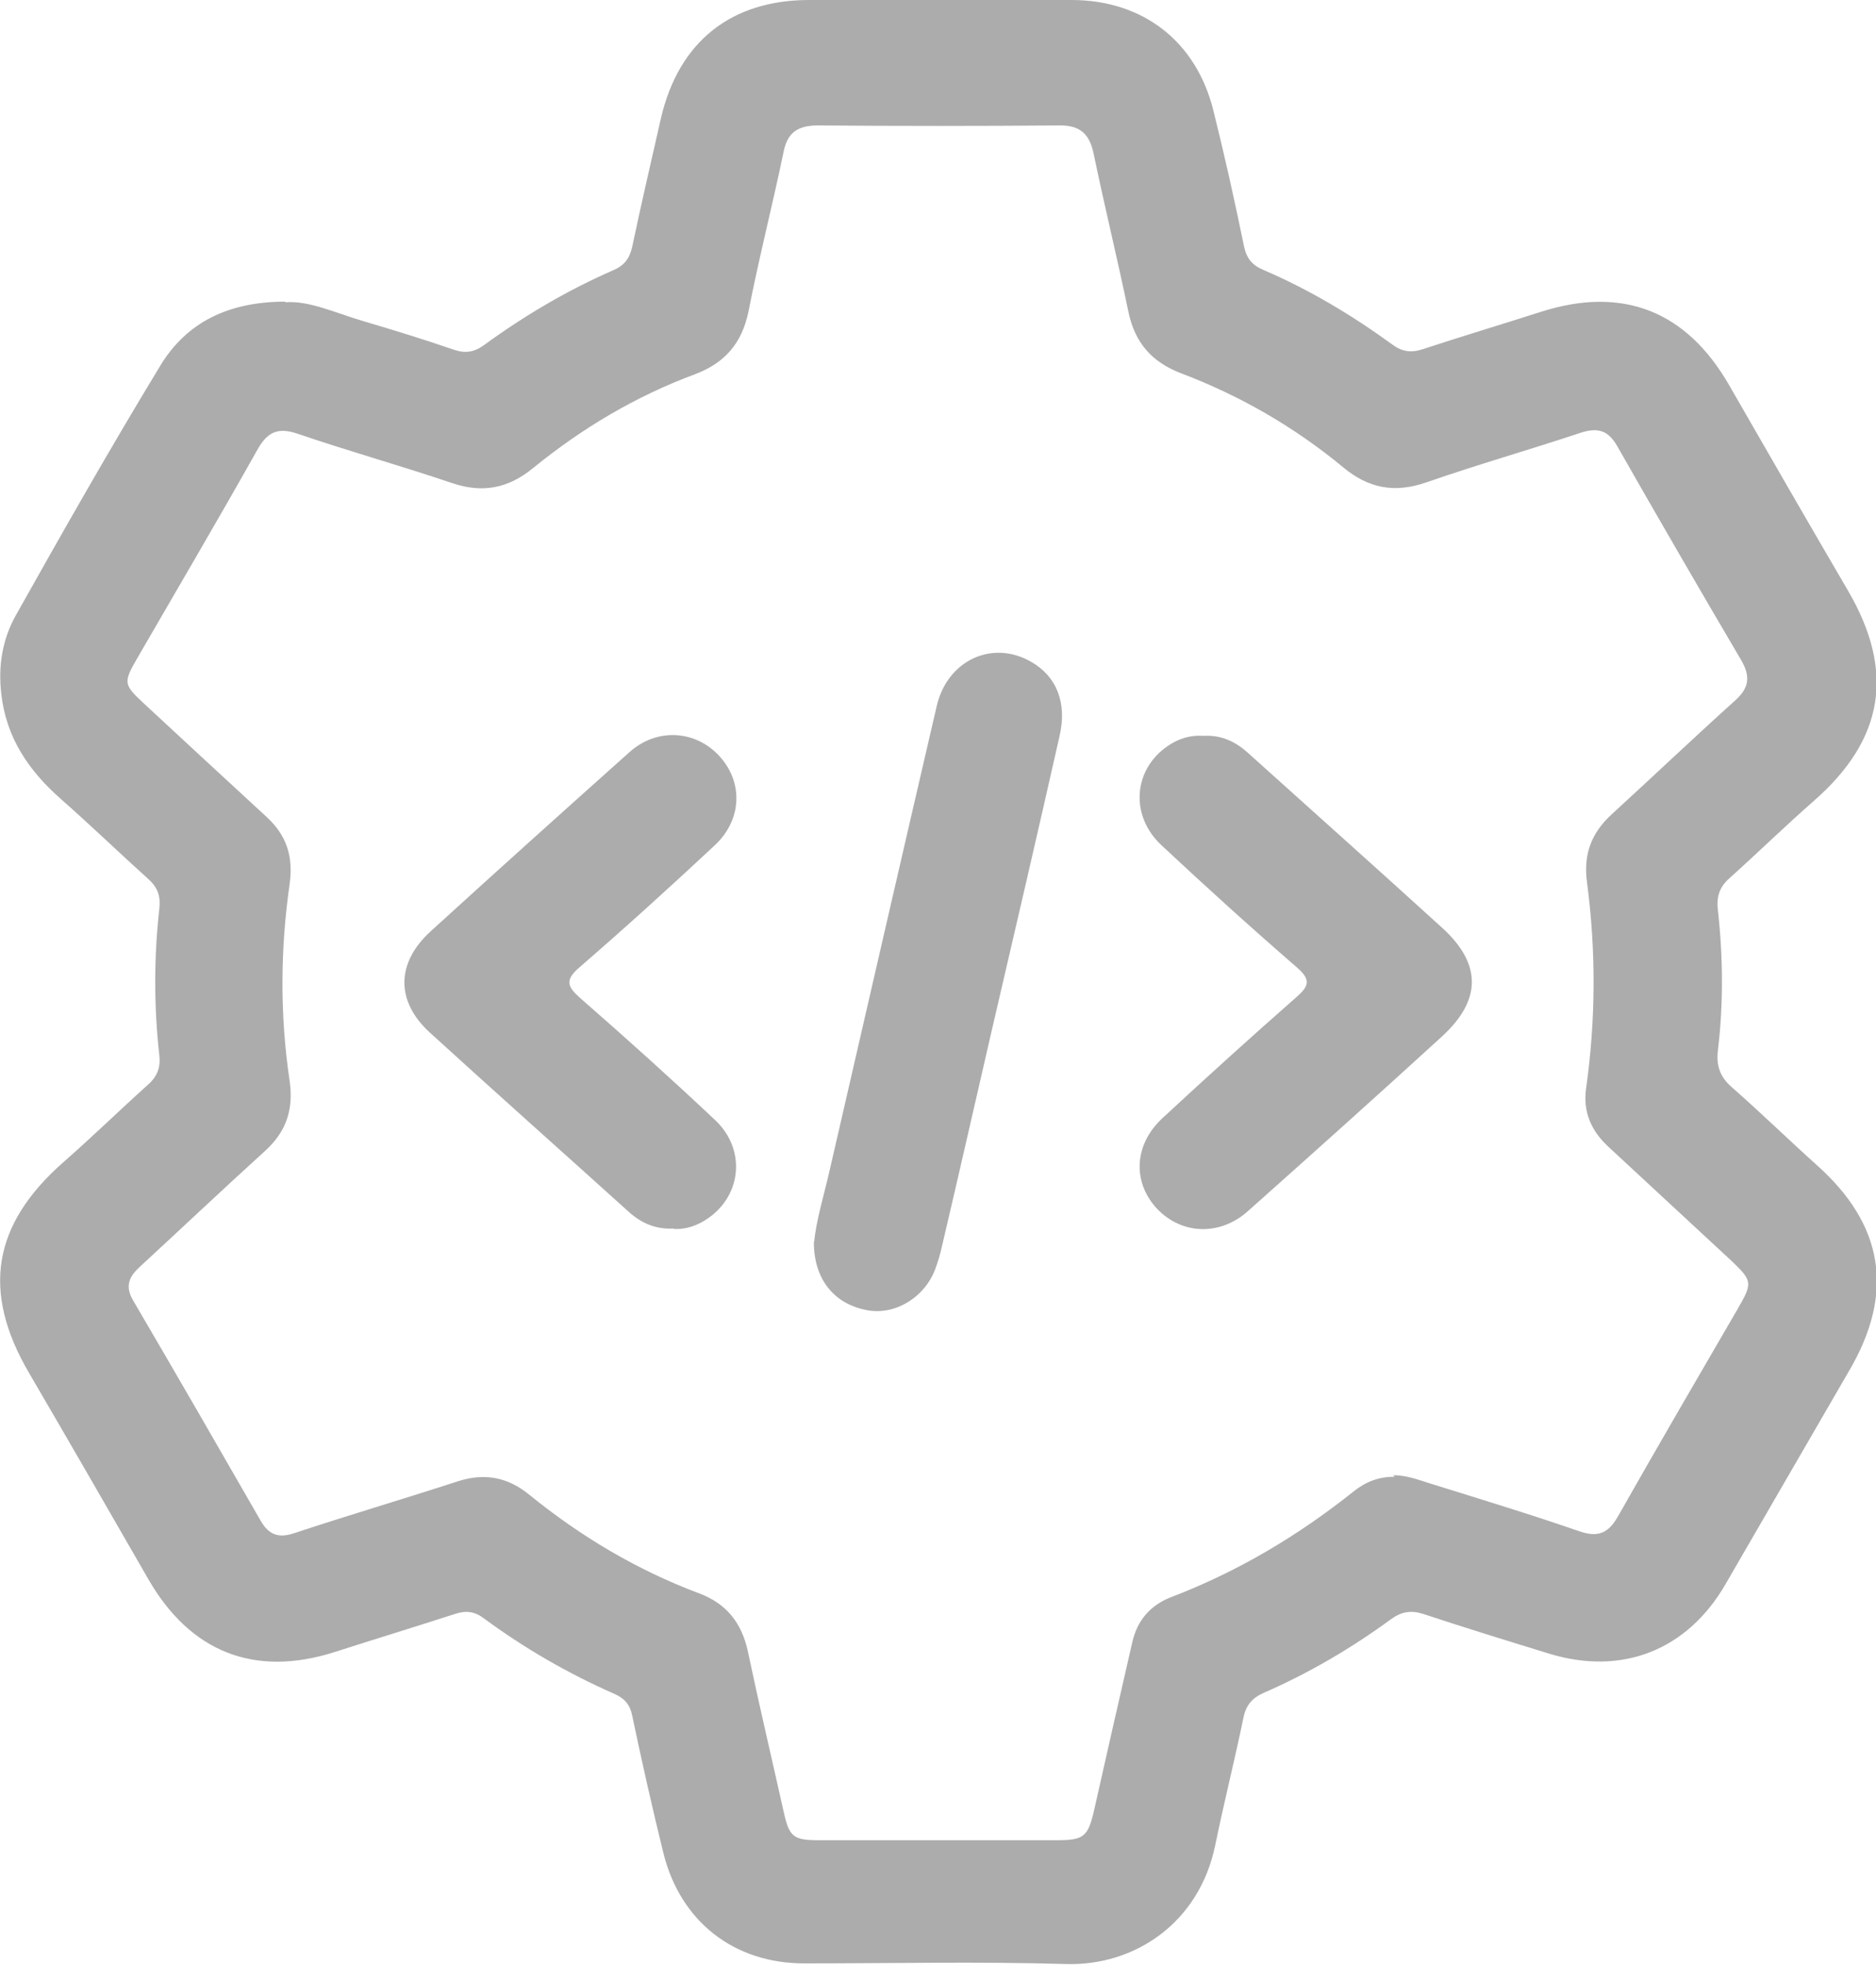
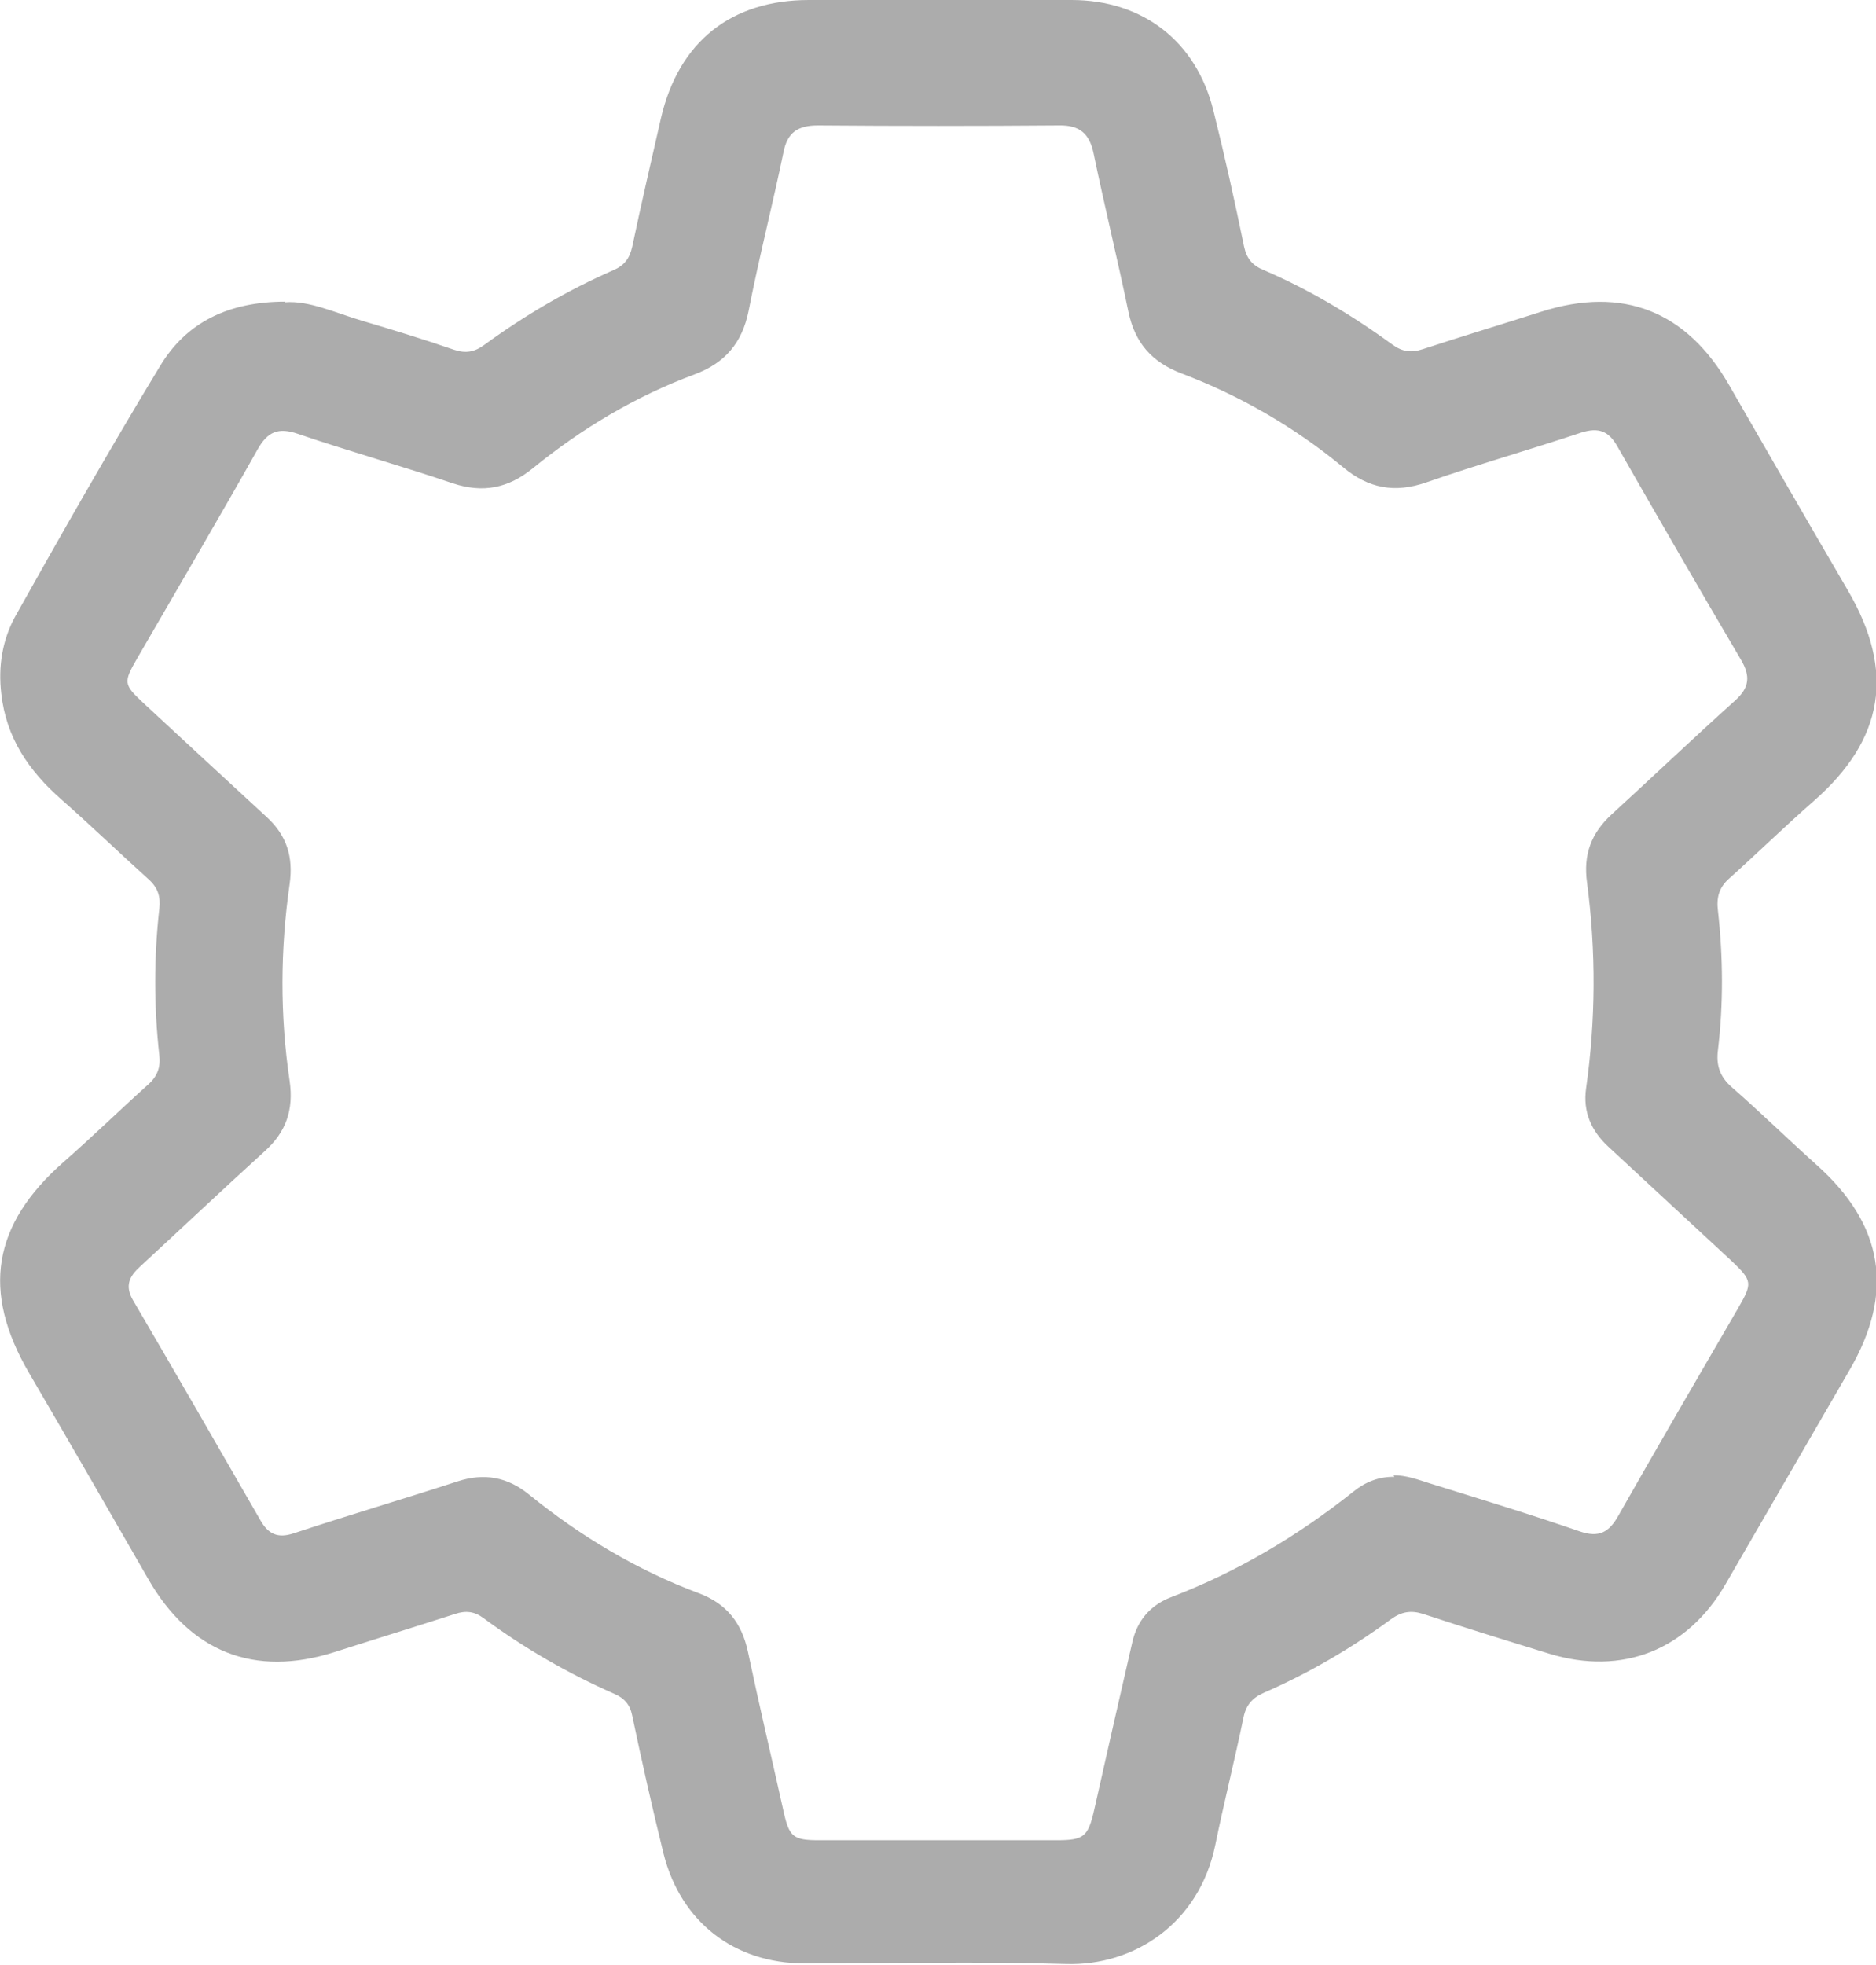
<svg xmlns="http://www.w3.org/2000/svg" id="Capa_2" data-name="Capa 2" viewBox="0 0 58.04 60.78">
  <defs>
    <style>      .cls-1 {        fill: #acacac;      }    </style>
  </defs>
  <g id="Layer_1" data-name="Layer 1">
    <g id="X0F2Hn.tif">
      <g>
        <path class="cls-1" d="m8.82,9.35c.74-.06,1.56.33,2.41.58.95.28,1.89.57,2.82.89.36.12.63.07.93-.15,1.25-.91,2.57-1.69,3.99-2.31.35-.15.51-.37.59-.73.28-1.33.59-2.66.89-3.98C21,1.29,22.62,0,25.03,0c2.71,0,5.41,0,8.12,0,2.21,0,3.86,1.28,4.39,3.42.35,1.4.66,2.8.95,4.21.08.37.26.58.6.72,1.42.61,2.74,1.4,3.99,2.31.3.22.58.26.94.14,1.22-.4,2.45-.77,3.67-1.16,2.52-.8,4.49-.02,5.81,2.28,1.22,2.12,2.44,4.24,3.68,6.36,1.45,2.49,1.11,4.59-1.06,6.49-.89.78-1.74,1.61-2.62,2.4-.32.28-.4.6-.35,1,.16,1.44.17,2.88,0,4.31-.06.47.06.83.43,1.15.89.78,1.74,1.61,2.62,2.4,2.08,1.85,2.42,3.95,1.02,6.35-1.28,2.2-2.55,4.41-3.83,6.61-1.18,2.05-3.2,2.85-5.46,2.16-1.3-.4-2.6-.8-3.9-1.23-.38-.12-.67-.07-.99.16-1.23.9-2.54,1.67-3.94,2.28-.36.16-.55.38-.63.77-.27,1.31-.6,2.61-.87,3.93-.5,2.45-2.53,3.75-4.61,3.69-2.7-.08-5.41-.02-8.11-.02-2.17,0-3.82-1.29-4.35-3.39-.35-1.42-.67-2.84-.97-4.27-.07-.35-.24-.54-.56-.68-1.43-.63-2.78-1.41-4.04-2.34-.28-.21-.55-.24-.88-.13-1.24.4-2.48.78-3.73,1.18-2.48.79-4.47,0-5.77-2.27-1.22-2.12-2.44-4.24-3.68-6.36-1.48-2.53-1.13-4.6,1.07-6.53.89-.78,1.74-1.61,2.62-2.4.28-.25.38-.53.34-.89-.17-1.52-.17-3.03,0-4.55.04-.36-.04-.64-.33-.9-.91-.82-1.79-1.67-2.71-2.48-1-.88-1.7-1.9-1.85-3.26-.1-.85.03-1.67.44-2.41,1.46-2.6,2.93-5.19,4.48-7.74.81-1.34,2.11-1.98,3.87-1.98Zm34.29,36.28c.4,0,.77.14,1.15.26,1.54.48,3.09.95,4.62,1.48.59.2.9.03,1.19-.49,1.22-2.15,2.46-4.28,3.7-6.41.45-.78.45-.85-.19-1.46-1.27-1.18-2.55-2.36-3.82-3.54-.53-.49-.79-1.08-.69-1.8.3-2.12.31-4.25.03-6.37-.12-.87.13-1.53.76-2.11,1.28-1.17,2.54-2.37,3.83-3.53.43-.39.47-.74.18-1.24-1.29-2.19-2.57-4.4-3.83-6.61-.27-.48-.58-.6-1.12-.43-1.59.53-3.21.99-4.79,1.54-.98.34-1.79.19-2.58-.47-1.5-1.24-3.18-2.21-5-2.9-.92-.35-1.44-.95-1.64-1.91-.34-1.64-.74-3.27-1.08-4.91-.13-.6-.43-.86-1.06-.85-2.49.02-4.98.02-7.46,0-.62,0-.95.21-1.07.83-.34,1.64-.76,3.27-1.08,4.91-.2.99-.73,1.61-1.67,1.96-1.83.68-3.49,1.67-5,2.9-.76.62-1.54.78-2.48.47-1.59-.54-3.21-.99-4.79-1.53-.61-.21-.94-.07-1.25.48-1.22,2.17-2.48,4.31-3.73,6.47-.42.73-.42.8.18,1.36,1.27,1.18,2.55,2.36,3.83,3.54.62.57.83,1.23.71,2.08-.29,2.02-.3,4.06,0,6.08.13.9-.11,1.58-.76,2.17-1.3,1.18-2.58,2.39-3.87,3.58-.33.3-.47.59-.22,1.03,1.33,2.27,2.64,4.54,3.95,6.82.24.42.53.56,1.02.4,1.69-.56,3.39-1.06,5.08-1.61.83-.27,1.55-.13,2.21.41,1.59,1.29,3.33,2.33,5.25,3.05.86.32,1.33.92,1.52,1.81.35,1.66.74,3.31,1.11,4.97.17.76.3.86,1.09.86,2.45,0,4.9,0,7.35,0,.85,0,.97-.11,1.16-.93.39-1.73.78-3.46,1.18-5.19.15-.67.55-1.14,1.18-1.39,2.07-.79,3.94-1.9,5.67-3.28.36-.29.78-.46,1.26-.45Z" />
-         <path class="cls-1" d="m25.19,38.41c.06-.66.3-1.43.48-2.22,1.1-4.78,2.2-9.57,3.31-14.35.33-1.42,1.72-2.06,2.92-1.37.79.45,1.12,1.27.88,2.3-.69,3.06-1.4,6.11-2.11,9.16-.51,2.21-1.01,4.42-1.53,6.63-.05.23-.12.46-.2.68-.32.88-1.23,1.44-2.09,1.29-1.03-.18-1.68-.95-1.67-2.13Z" />
-         <path class="cls-1" d="m20.84,38c-.56.03-1-.17-1.38-.51-2.05-1.85-4.12-3.69-6.16-5.55-1.06-.97-1.05-2.15.02-3.13,2.04-1.86,4.1-3.71,6.16-5.55.84-.75,2.03-.68,2.77.12.74.8.72,1.96-.13,2.76-1.37,1.28-2.76,2.54-4.18,3.77-.47.4-.4.6.02.97,1.41,1.23,2.81,2.49,4.17,3.77.95.9.82,2.31-.22,3.03-.33.23-.7.36-1.08.33Z" />
-         <path class="cls-1" d="m37.24,22.76c.53-.03.97.17,1.35.51,2.01,1.81,4.03,3.61,6.03,5.43,1.23,1.12,1.22,2.24-.02,3.37-1.98,1.81-3.98,3.6-5.99,5.39-.87.78-2.06.73-2.82-.08-.76-.82-.71-1.98.18-2.8,1.36-1.26,2.74-2.51,4.13-3.73.4-.35.47-.54.02-.93-1.42-1.23-2.81-2.49-4.18-3.77-.99-.92-.88-2.34.18-3.07.33-.23.7-.35,1.11-.32Z" />
+         <path class="cls-1" d="m25.19,38.41Z" />
      </g>
    </g>
  </g>
</svg>